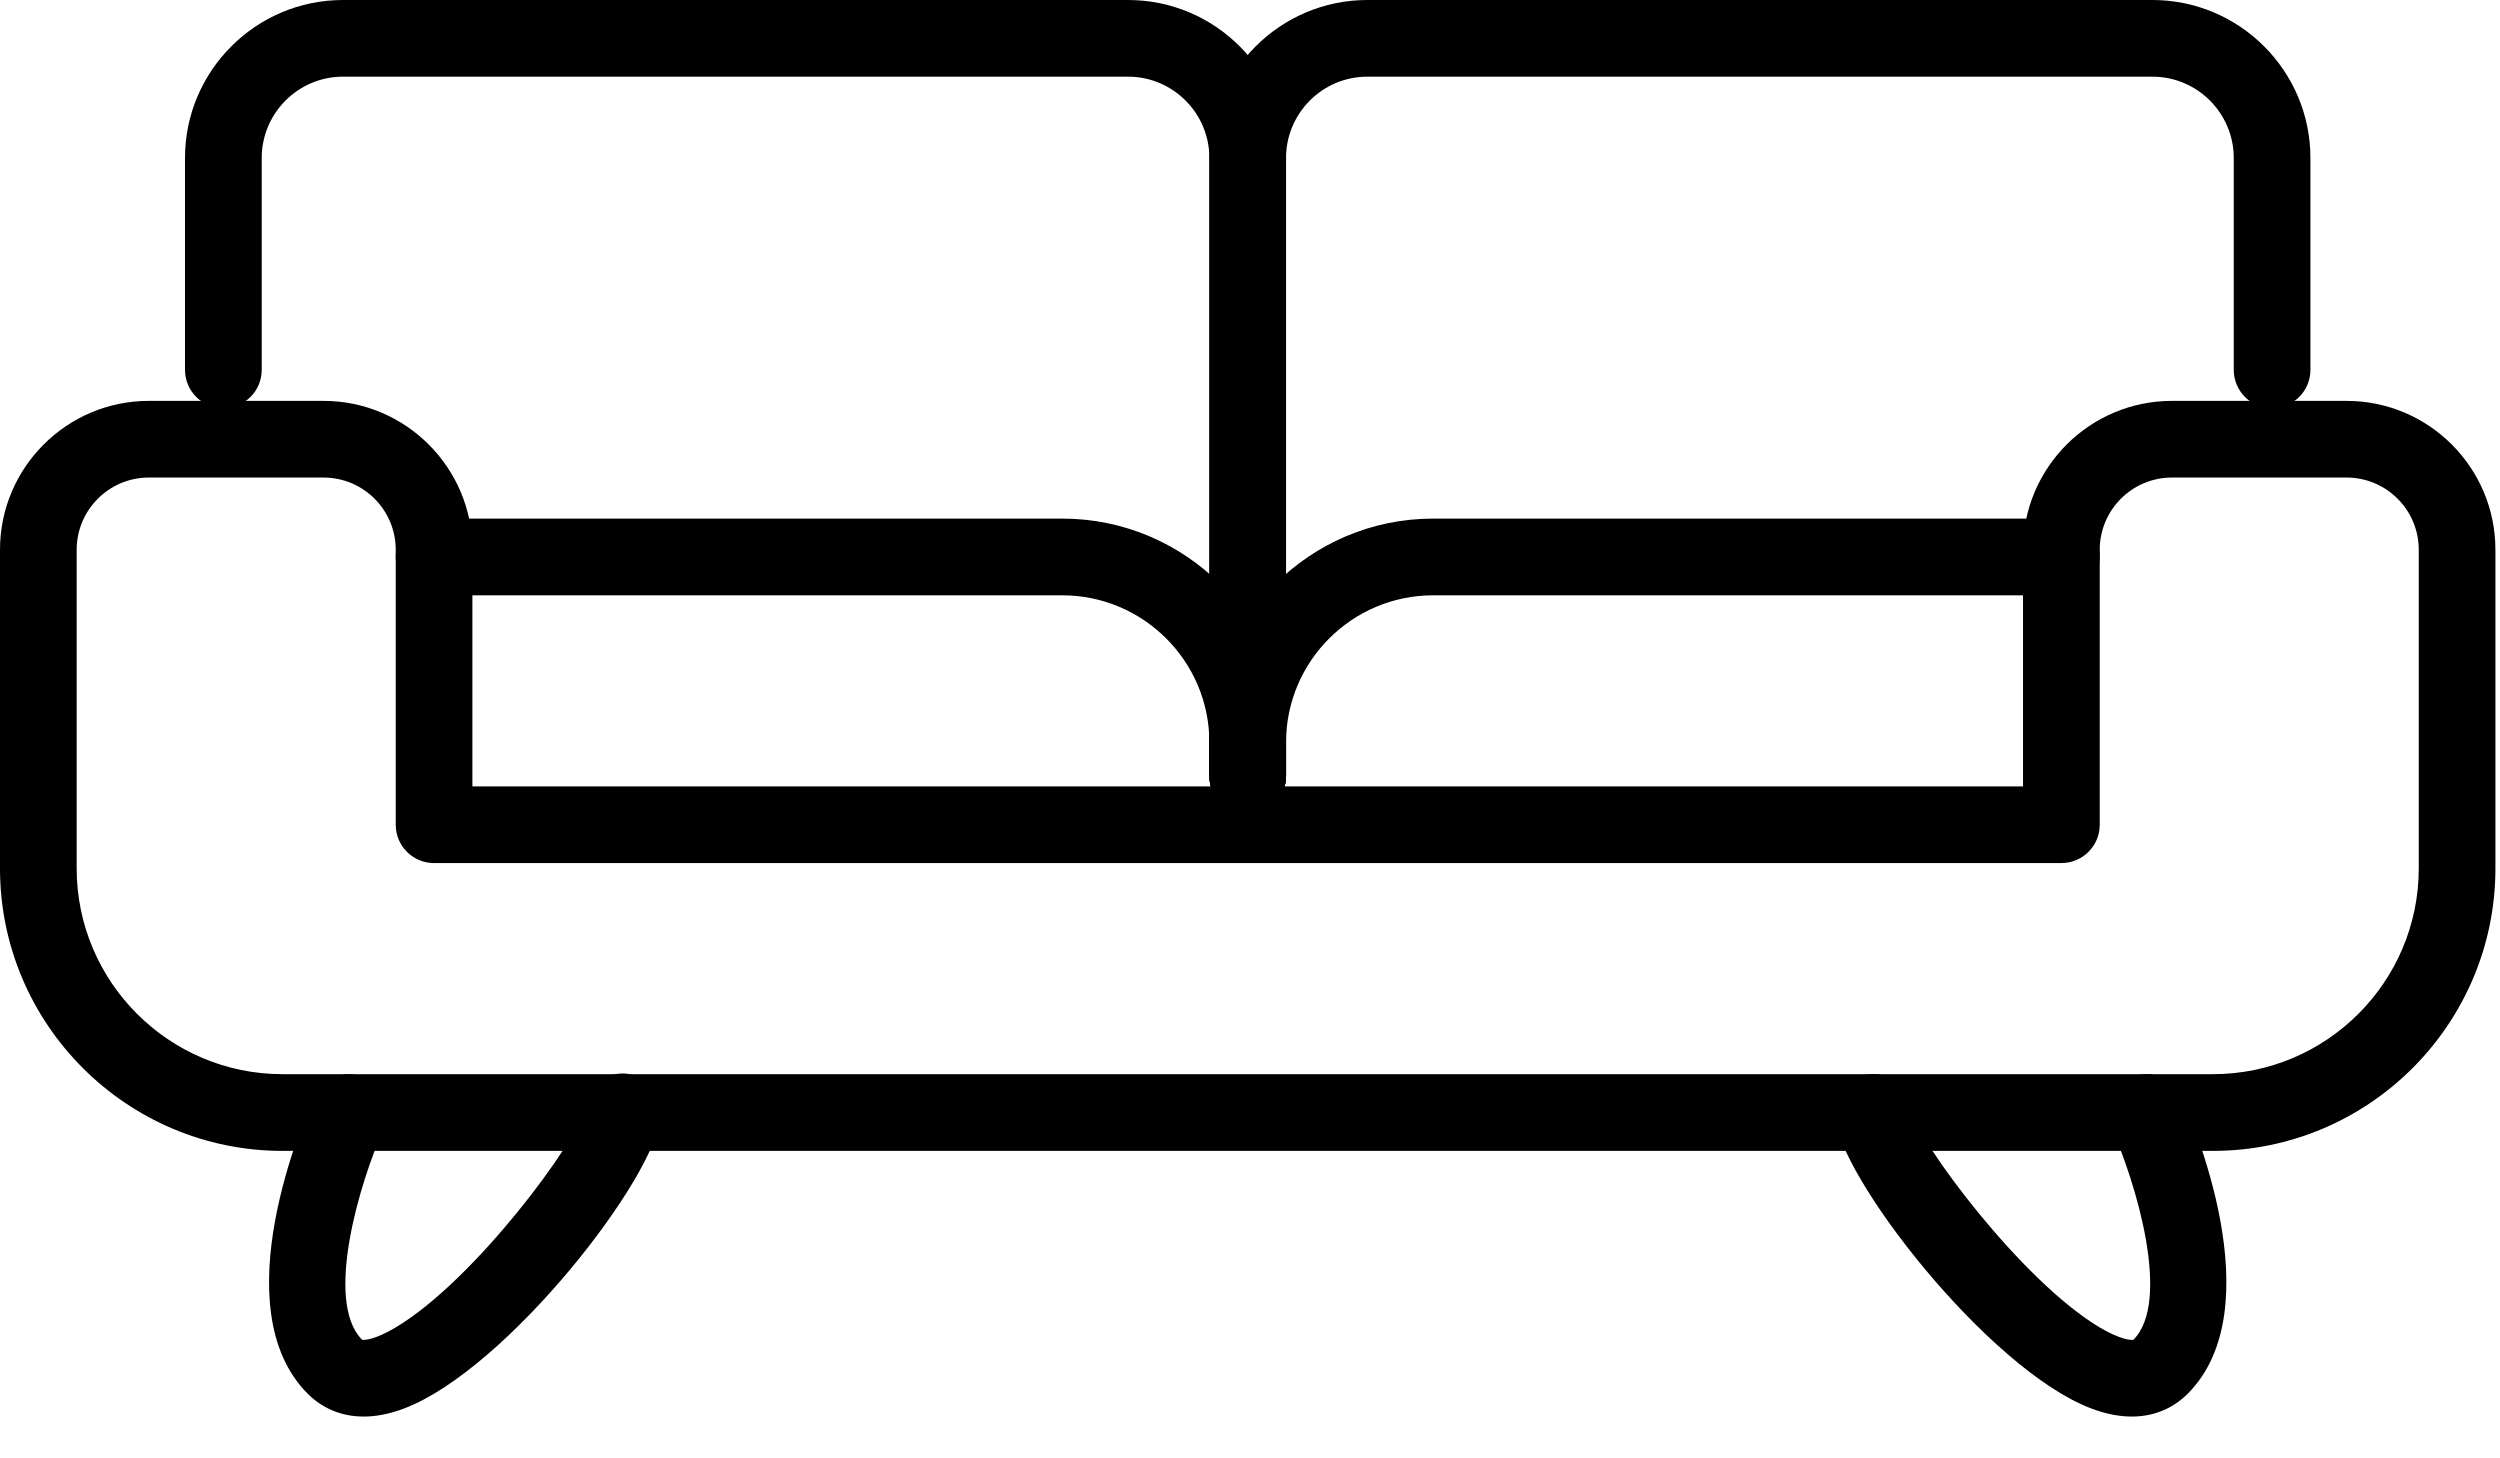
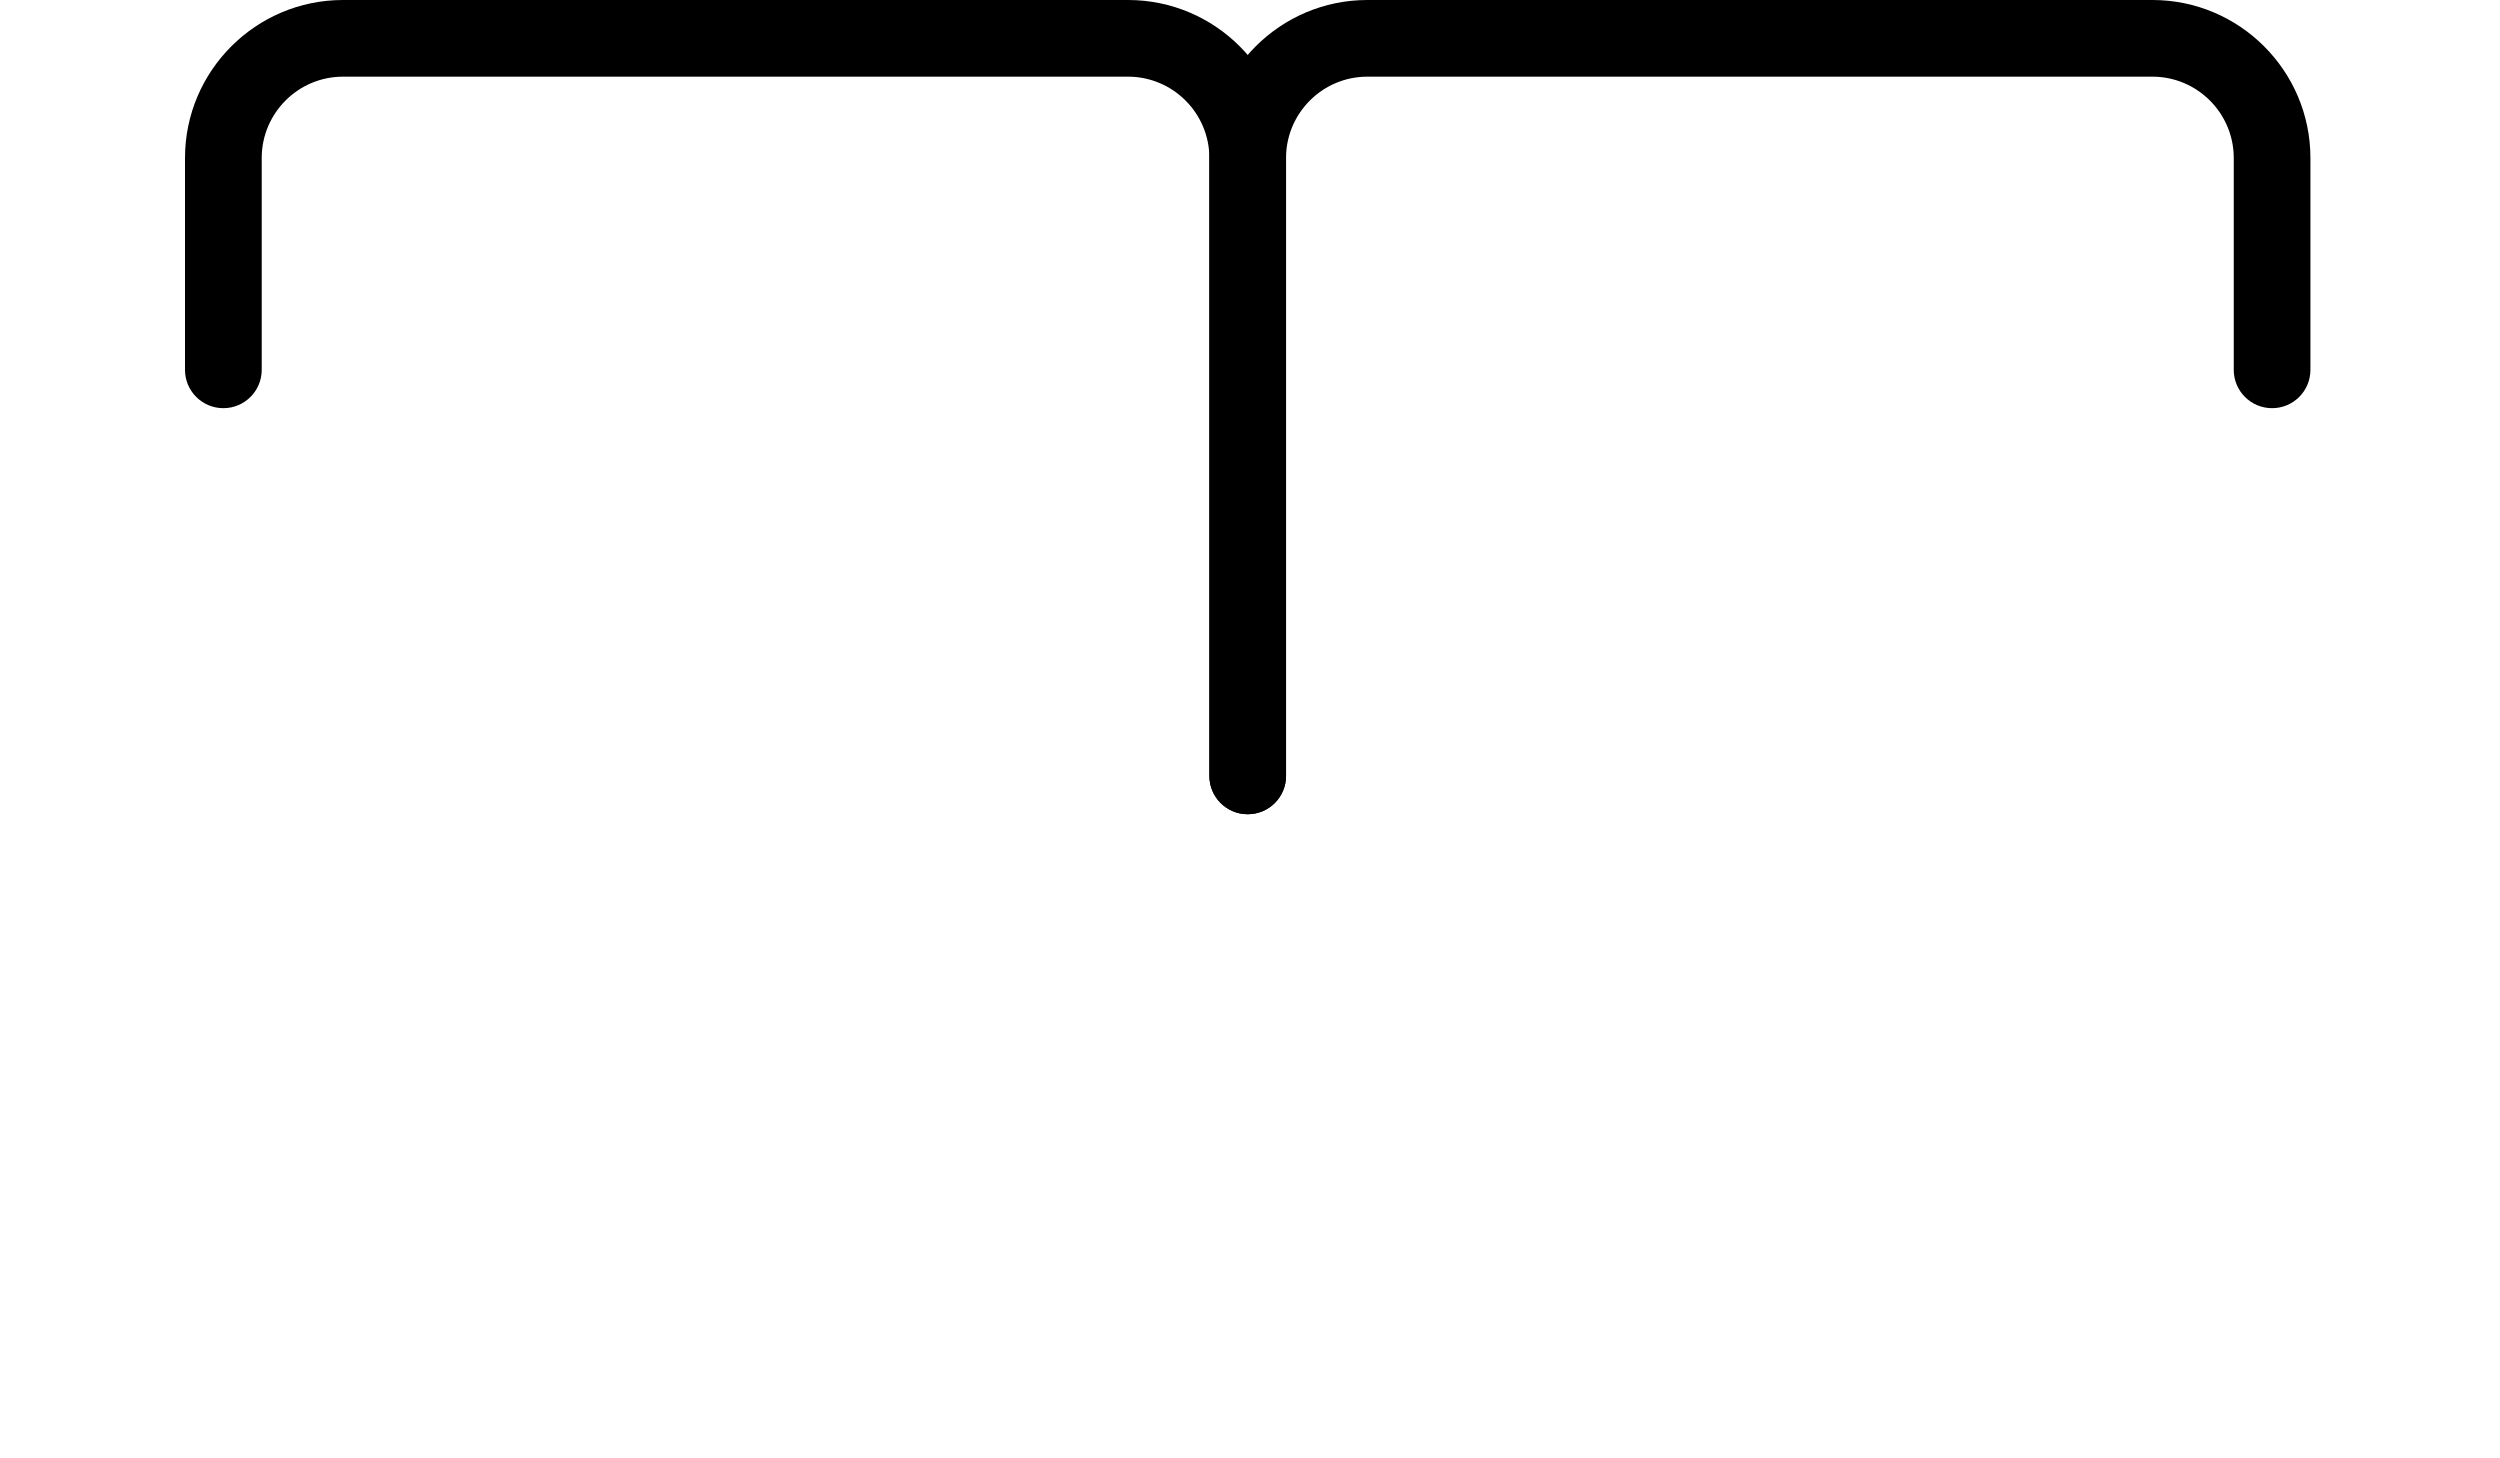
<svg xmlns="http://www.w3.org/2000/svg" width="48px" height="28px" viewBox="0 0 48 28" version="1.1">
  <title>3C7F327E-E3D2-4BF3-8A29-77DDC2007131</title>
  <desc>Created with sketchtool.</desc>
  <g id="Page-1" stroke="none" stroke-width="1" fill="none" fill-rule="evenodd">
    <g id="desktop" transform="translate(-396, -1813)" fill="#000000">
      <g id="_icon_sofa_black" transform="translate(396, 1813)">
-         <path d="M2.857,9.169 C2.093,9.169 1.472,9.791 1.472,10.555 L1.472,16.673 C1.472,18.852 3.245,20.624 5.423,20.624 L42.489,20.624 C44.667,20.624 46.44,18.852 46.44,16.673 L46.44,10.555 C46.44,9.791 45.819,9.169 45.055,9.169 L41.7,9.169 C40.936,9.169 40.315,9.791 40.315,10.555 L40.315,15.835 C40.315,16.242 39.985,16.571 39.578,16.571 L8.334,16.571 C7.927,16.571 7.598,16.242 7.598,15.835 L7.598,10.555 C7.598,9.791 6.977,9.169 6.212,9.169 L2.857,9.169 Z M42.489,22.097 L5.423,22.097 C2.433,22.097 2.94478528e-05,19.664 2.94478528e-05,16.673 L2.94478528e-05,10.555 C2.94478528e-05,8.979 1.282,7.697 2.857,7.697 L6.212,7.697 C7.788,7.697 9.07,8.979 9.07,10.555 L9.07,15.099 L38.842,15.099 L38.842,10.555 C38.842,8.979 40.124,7.697 41.7,7.697 L45.055,7.697 C46.631,7.697 47.912,8.979 47.912,10.555 L47.912,16.673 C47.912,19.664 45.48,22.097 42.489,22.097 L42.489,22.097 Z" id="Fill-1" />
        <path d="M23.956,15.633 C23.549,15.633 23.22,15.304 23.22,14.897 L23.22,3.033 C23.22,2.173 22.519,1.472 21.659,1.472 L6.585,1.472 C5.725,1.472 5.025,2.173 5.025,3.033 L5.025,7.101 C5.025,7.508 4.695,7.837 4.289,7.837 C3.882,7.837 3.552,7.508 3.552,7.101 L3.552,3.033 C3.552,1.361 4.913,0 6.585,0 L21.659,0 C23.331,0 24.692,1.361 24.692,3.033 L24.692,14.897 C24.692,15.304 24.363,15.633 23.956,15.633" id="Fill-4" />
        <path d="M23.956,15.633 C23.549,15.633 23.22,15.304 23.22,14.897 L23.22,3.033 C23.22,1.361 24.581,0 26.253,0 L41.327,0 C42.999,0 44.36,1.361 44.36,3.033 L44.36,7.101 C44.36,7.508 44.031,7.837 43.624,7.837 C43.217,7.837 42.888,7.508 42.888,7.101 L42.888,3.033 C42.888,2.173 42.187,1.472 41.327,1.472 L26.253,1.472 C25.392,1.472 24.692,2.173 24.692,3.033 L24.692,14.897 C24.692,15.304 24.363,15.633 23.956,15.633" id="Fill-6" />
-         <path d="M23.956,15.633 C23.549,15.633 23.22,15.304 23.22,14.897 L23.22,14.255 C23.22,12.697 21.952,11.43 20.395,11.43 L8.334,11.43 C7.927,11.43 7.598,11.101 7.598,10.694 C7.598,10.287 7.927,9.957 8.334,9.957 L20.395,9.957 C22.765,9.957 24.692,11.885 24.692,14.255 L24.692,14.897 C24.692,15.304 24.363,15.633 23.956,15.633" id="Fill-8" />
-         <path d="M23.956,15.633 C23.549,15.633 23.22,15.304 23.22,14.897 L23.22,14.255 C23.22,11.885 25.148,9.957 27.517,9.957 L39.579,9.957 C39.985,9.957 40.315,10.287 40.315,10.694 C40.315,11.101 39.985,11.43 39.579,11.43 L27.517,11.43 C25.959,11.43 24.692,12.697 24.692,14.255 L24.692,14.897 C24.692,15.304 24.363,15.633 23.956,15.633" id="Fill-10" />
-         <path d="M6.982,27.198 C6.447,27.198 6.098,26.95 5.911,26.763 C4.258,25.11 5.844,21.466 6.03,21.056 C6.198,20.685 6.636,20.523 7.003,20.691 C7.373,20.858 7.538,21.294 7.371,21.665 C6.916,22.67 6.215,24.985 6.952,25.722 C6.991,25.735 7.194,25.724 7.581,25.496 C9.107,24.599 11.106,21.879 11.222,21.294 C11.243,20.889 11.581,20.593 11.995,20.612 C12.401,20.634 12.712,20.994 12.69,21.399 C12.628,22.57 9.745,26.281 7.769,27.039 C7.471,27.153 7.21,27.198 6.982,27.198" id="Fill-12" />
-         <path d="M40.931,27.198 C40.703,27.198 40.44,27.153 40.142,27.039 C38.166,26.28 35.284,22.569 35.222,21.399 C35.202,20.993 35.514,20.647 35.919,20.625 C36.332,20.587 36.672,20.915 36.693,21.322 C36.806,21.879 38.805,24.599 40.33,25.496 C40.718,25.723 40.921,25.735 40.962,25.723 C41.7,24.983 40.998,22.669 40.543,21.665 C40.374,21.294 40.538,20.858 40.909,20.691 C41.279,20.519 41.715,20.686 41.883,21.056 C42.069,21.466 43.654,25.11 42.001,26.763 C41.814,26.95 41.466,27.198 40.931,27.198" id="Fill-14" />
      </g>
    </g>
  </g>
</svg>